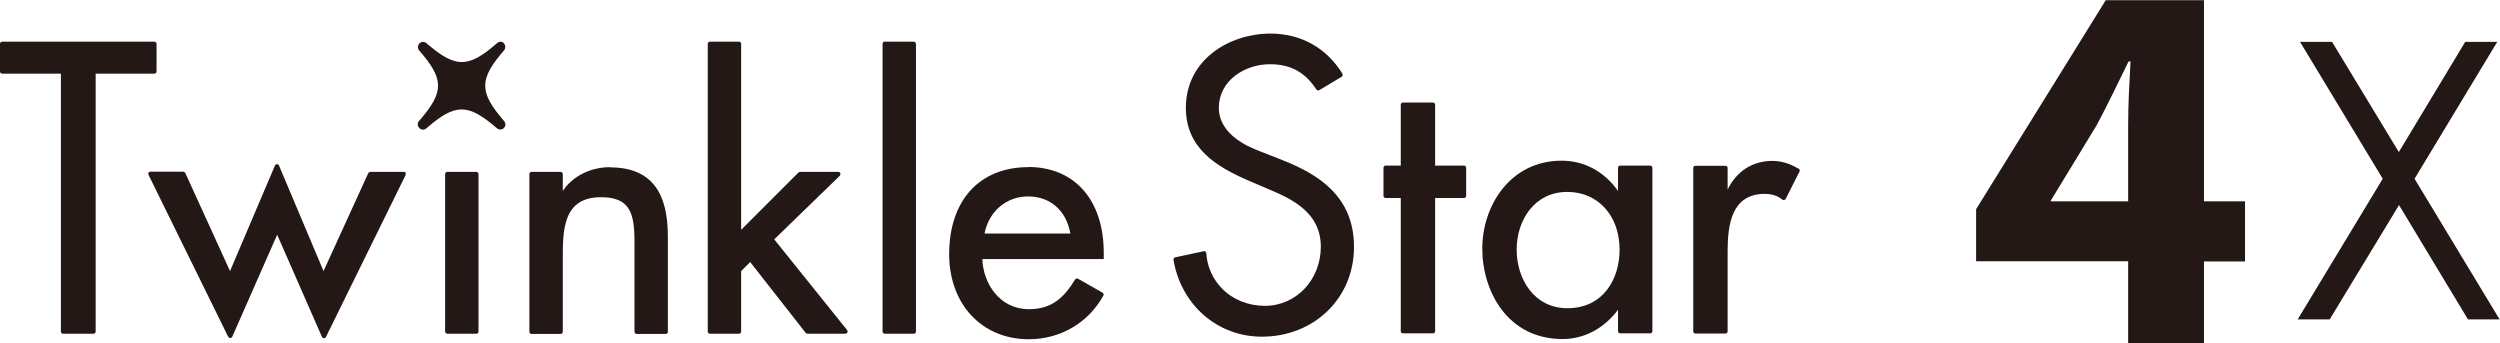
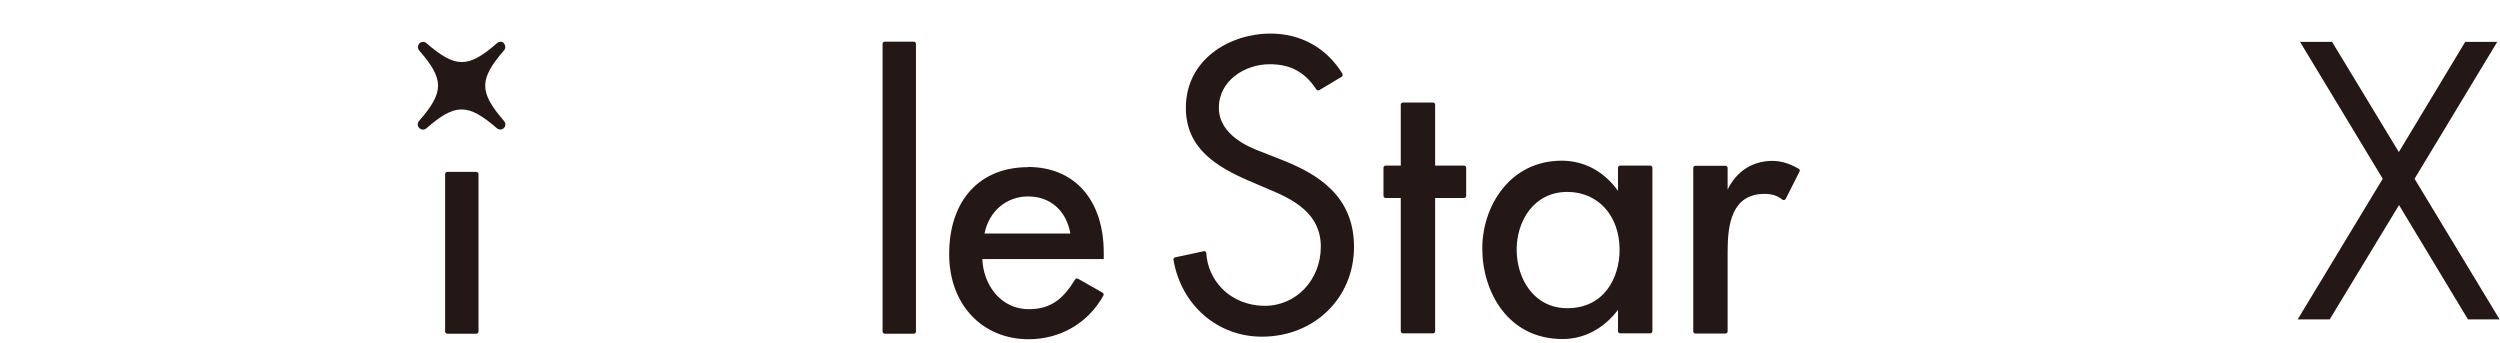
<svg xmlns="http://www.w3.org/2000/svg" id="b" viewBox="0 0 127.27 17.47">
  <defs>
    <style>.d{fill:#231815;}</style>
  </defs>
  <g id="c">
    <path class="d" d="M125.64,16.26l-3.51-5.82-3.53,5.82h-1.63l4.33-7.16-4.21-6.97h1.63l3.4,5.61,3.38-5.61h1.63l-4.21,6.97,4.33,7.16h-1.63Z" />
-     <path class="d" d="M7.97,3.64v-1.41c0-.06-.05-.11-.11-.11H.11c-.06,0-.11.05-.11.11v1.41c0,.06.05.11.11.11h2.99v13.13c0,.06.05.11.11.11h1.55c.06,0,.11-.05.11-.11V3.75h2.99c.06,0,.11-.05.11-.11Z" />
-     <path class="d" d="M20.53,8.75h-1.68s-.08.02-.1.06l-2.28,4.99-2.27-5.38c-.03-.08-.17-.08-.2,0l-2.29,5.38-2.28-5s-.06-.06-.1-.06h-1.68s-.07.02-.09.05c-.02.03-.02.07,0,.11l4.06,8.25s.06.06.1.06c0,0,0,0,0,0,.04,0,.08-.03.1-.06l2.29-5.2,2.28,5.2s.05.06.1.07c0,0,0,0,0,0,.04,0,.08-.02.1-.06l4.06-8.25s.01-.07,0-.11-.05-.05-.09-.05Z" />
-     <path class="d" d="M31.06,8.51c-1,0-1.91.46-2.41,1.21v-.86c0-.06-.05-.11-.11-.11h-1.48c-.06,0-.11.05-.11.11v8.03c0,.06.05.11.11.11h1.48c.06,0,.11-.05.11-.11v-3.68c0-1.49,0-3.17,1.94-3.17,1.45,0,1.71.76,1.71,2.25v4.6c0,.06.05.11.11.11h1.48c.06,0,.11-.05.11-.11v-4.79c0-1.54-.31-3.58-2.94-3.58Z" />
-     <path class="d" d="M39.41,12.19l3.35-3.25s.04-.08.02-.12c-.02-.04-.06-.07-.1-.07h-1.95s-.06.01-.08.03l-2.92,2.92V2.23c0-.06-.05-.11-.11-.11h-1.48c-.06,0-.11.05-.11.11v14.65c0,.06.05.11.11.11h1.48c.06,0,.11-.05.11-.11v-3.08l.46-.46,2.83,3.61s.05.04.09.04h1.93s.08-.02.1-.06c.02-.04.01-.08-.01-.12l-3.72-4.63Z" />
    <rect class="d" x="44.93" y="2.12" width="1.7" height="14.87" rx=".11" ry=".11" />
    <path class="d" d="M52.34,8.51c-2.48,0-4.02,1.7-4.02,4.43,0,2.55,1.67,4.33,4.05,4.33,1.61,0,3.03-.83,3.8-2.22.03-.05.01-.12-.04-.15l-1.25-.71c-.05-.03-.12-.01-.15.04-.56.91-1.17,1.51-2.35,1.51-1.49,0-2.33-1.31-2.37-2.55h6.18v-.31c0-2.7-1.48-4.38-3.86-4.38ZM50.12,11.89c.22-1.13,1.11-1.89,2.22-1.89s1.94.7,2.15,1.89h-4.37Z" />
    <rect class="d" x="22.66" y="8.75" width="1.7" height="8.24" rx=".11" ry=".11" />
    <path class="d" d="M25.66,2.2c-.1-.1-.26-.1-.36,0-1.47,1.28-2.11,1.28-3.6-.01-.11-.09-.27-.07-.36.03-.08.1-.09.24,0,.35,1.28,1.47,1.28,2.11,0,3.58-.08.08-.11.23-.01.35.05.06.11.09.2.1.11,0,.18-.07.18-.07,1.47-1.28,2.11-1.28,3.6.01.11.08.26.07.35-.03.09-.1.09-.24,0-.35h0c-1.28-1.48-1.28-2.12.01-3.61.08-.11.07-.26-.03-.35Z" />
    <path class="d" d="M74.53,8.43h-1.47v-3.1c0-.06-.05-.11-.11-.11h-1.53c-.06,0-.11.05-.11.11v3.1h-.77c-.06,0-.11.05-.11.11v1.43c0,.06.05.11.11.11h.77v6.78c0,.06.05.11.11.11h1.53c.06,0,.11-.05.11-.11v-6.78h1.47c.06,0,.11-.05.11-.11v-1.43c0-.06-.05-.11-.11-.11Z" />
    <path class="d" d="M84.01,8.43h-1.53c-.06,0-.11.05-.11.11v1.18c-.71-1-1.73-1.54-2.87-1.54-2.62,0-4.04,2.3-4.04,4.47s1.28,4.61,4.09,4.61c1.1,0,2.11-.54,2.82-1.49v1.09c0,.06.05.11.11.11h1.53c.06,0,.11-.05.11-.11v-8.32c0-.06-.05-.11-.11-.11ZM82.45,12.71c0,1.48-.82,2.98-2.66,2.98-1.7,0-2.58-1.5-2.58-2.98s.89-2.94,2.58-2.94c1.56,0,2.66,1.21,2.66,2.94Z" />
    <path class="d" d="M91.56,8.59c-.43-.26-.89-.4-1.33-.4-1.01,0-1.83.53-2.28,1.46v-1.1c0-.06-.05-.11-.11-.11h-1.53c-.06,0-.11.05-.11.11v8.32c0,.06.05.11.11.11h1.53c.06,0,.11-.05.11-.11v-4.09c0-1.35.21-2.91,1.88-2.91.37,0,.66.09.9.29.03.02.06.03.1.02.03,0,.06-.03.08-.06l.7-1.39c.03-.05,0-.12-.04-.15Z" />
    <path class="d" d="M65.26,8.14l-1.07-.42c-.53-.2-2.14-.82-2.14-2.23s1.35-2.22,2.59-2.22c1.06,0,1.79.4,2.37,1.28.03.05.1.07.15.04l1.14-.68s.05-.04.05-.07c0-.03,0-.06-.01-.09-.81-1.31-2.11-2.04-3.66-2.04-2.09,0-4.31,1.32-4.31,3.78,0,2.05,1.54,2.99,3.2,3.71l1.03.44c1.28.53,2.64,1.24,2.64,2.92s-1.25,3.01-2.85,3.01c-.84,0-1.62-.31-2.18-.88-.47-.48-.76-1.12-.8-1.8,0-.03-.02-.06-.04-.08-.03-.02-.06-.03-.09-.02l-1.45.31c-.06.01-.1.07-.09.13.39,2.3,2.24,3.91,4.5,3.91,2.67,0,4.69-1.97,4.69-4.57s-1.85-3.71-3.65-4.42Z" />
-     <path class="d" d="M108.34,17.47v-4.17h-7.74v-2.65l6.6-10.64h5v10.24h2.09v3.06h-2.09v4.17h-3.86ZM108.34,10.24v-3.86c0-1.05.06-2.13.12-3.25h-.1c-.56,1.13-1.03,2.14-1.62,3.24l-2.33,3.83-.02.05h3.95Z" />
  </g>
</svg>